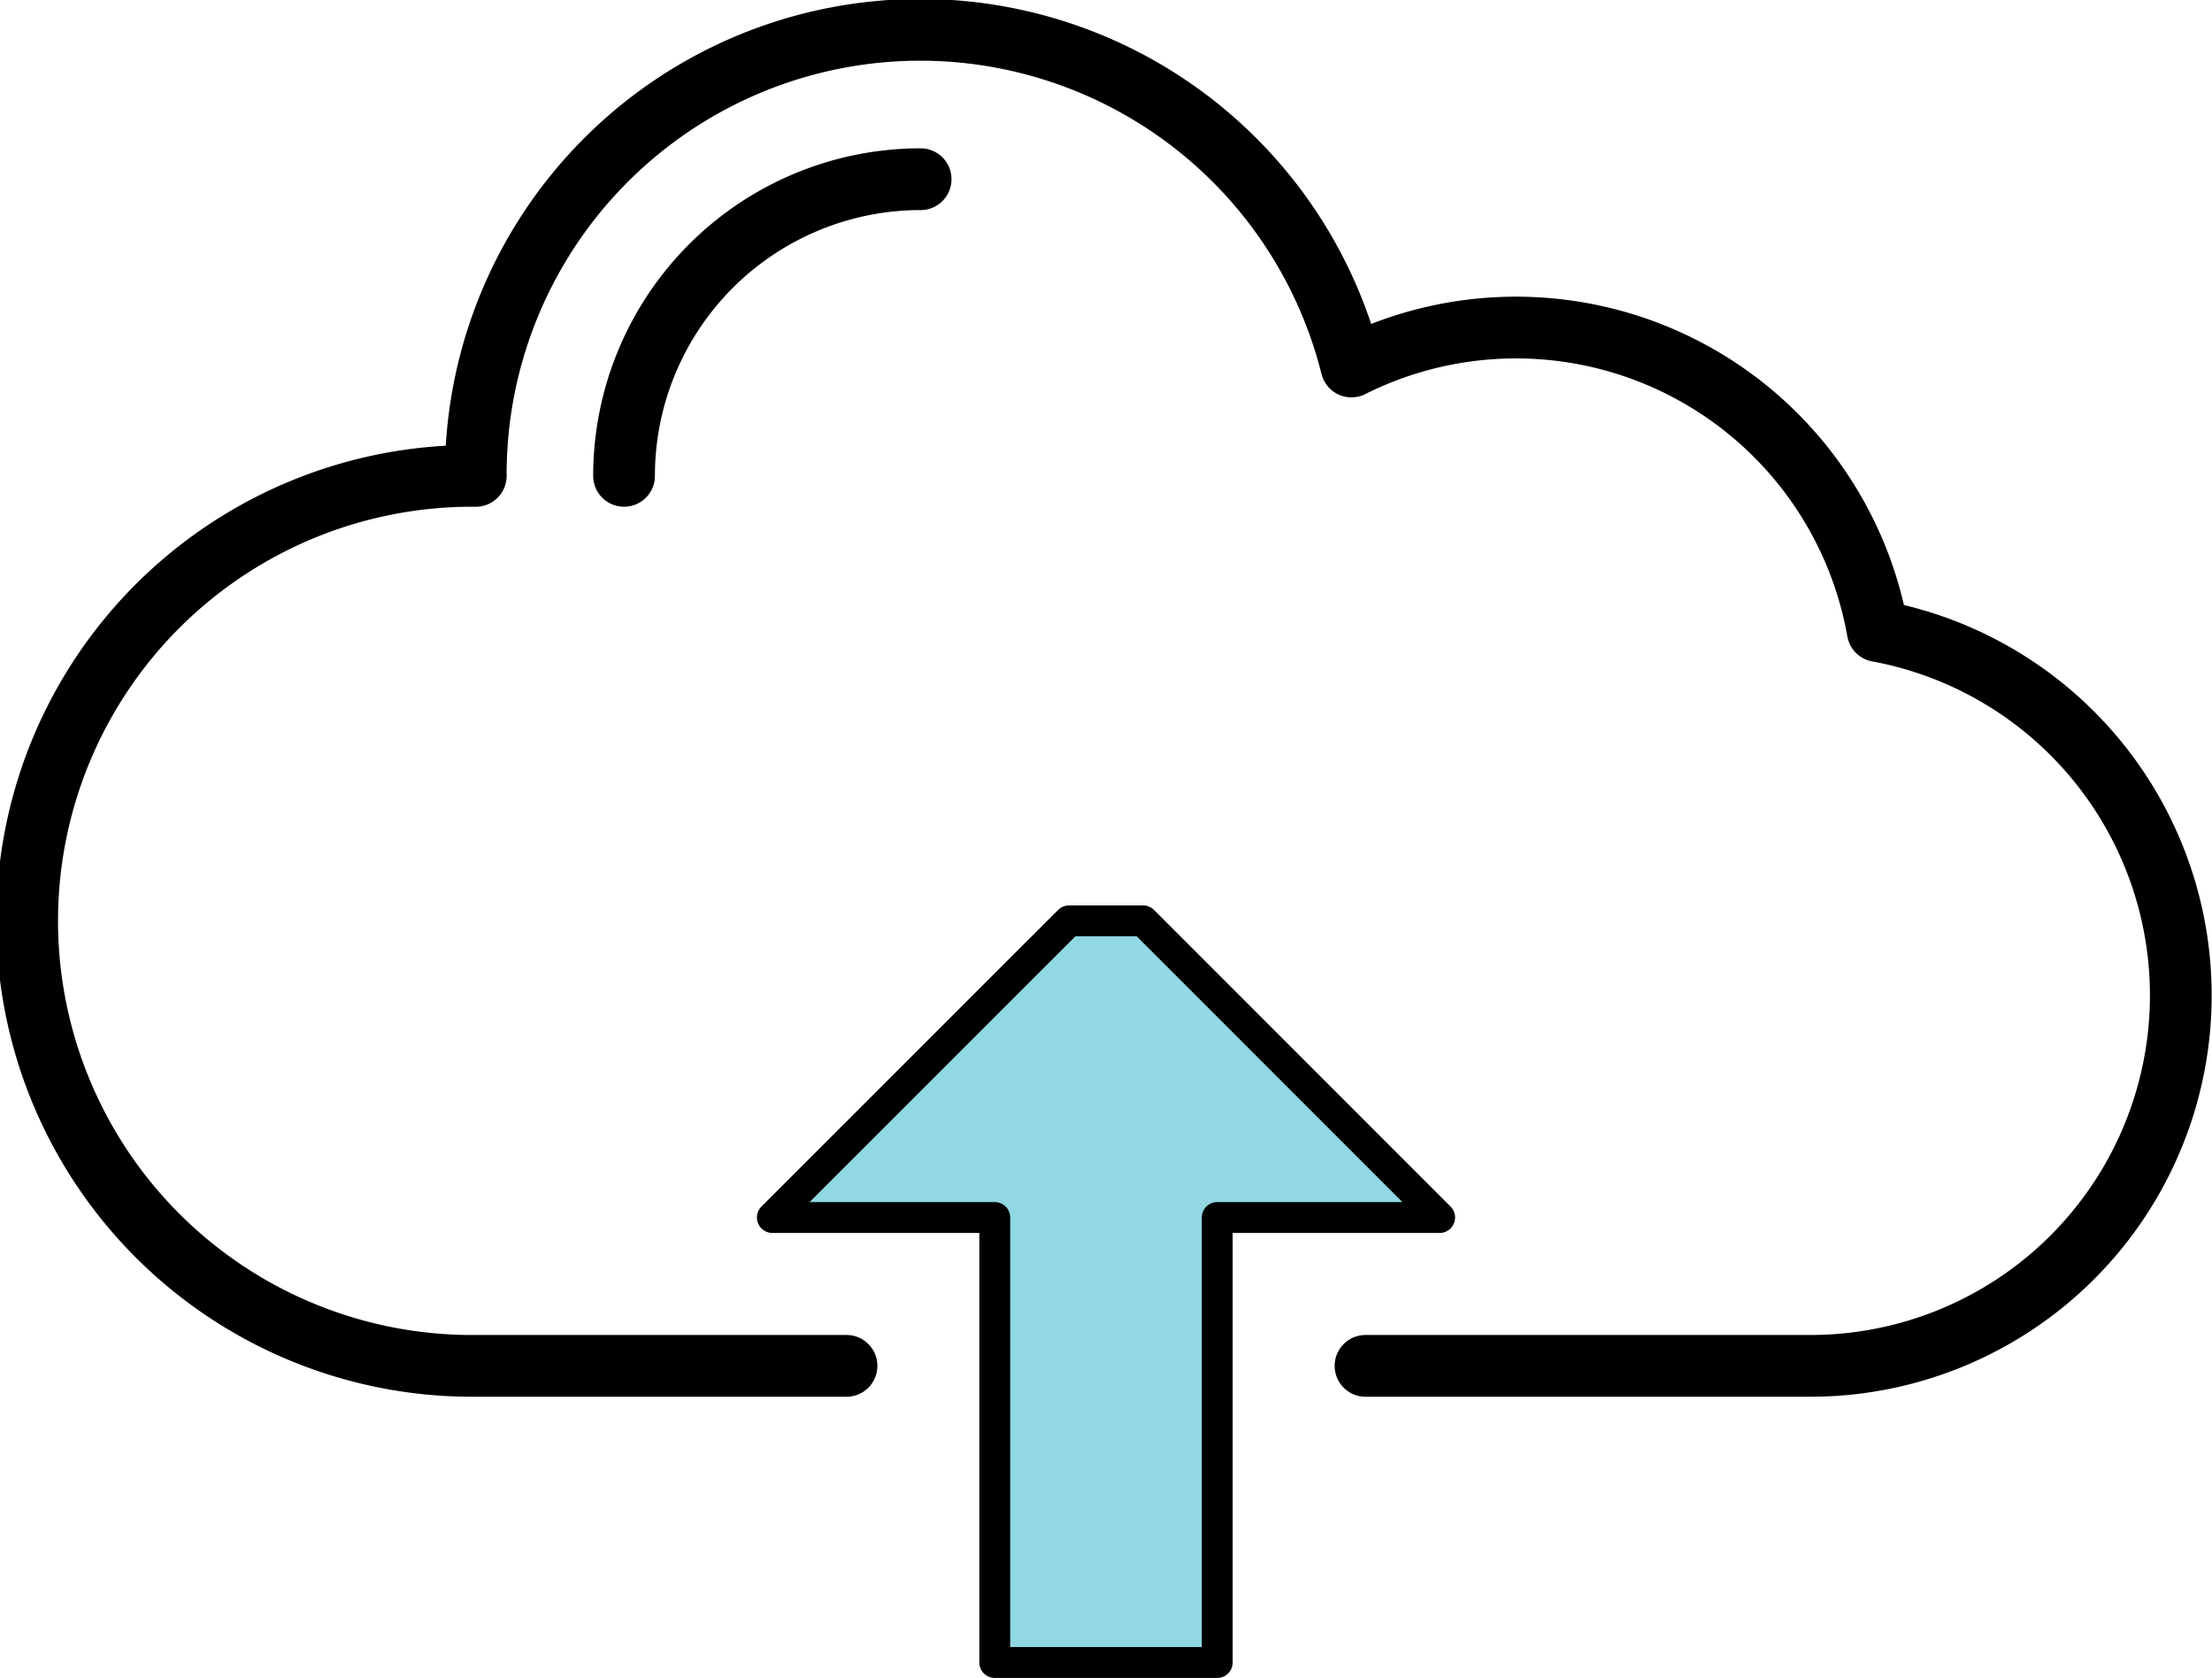
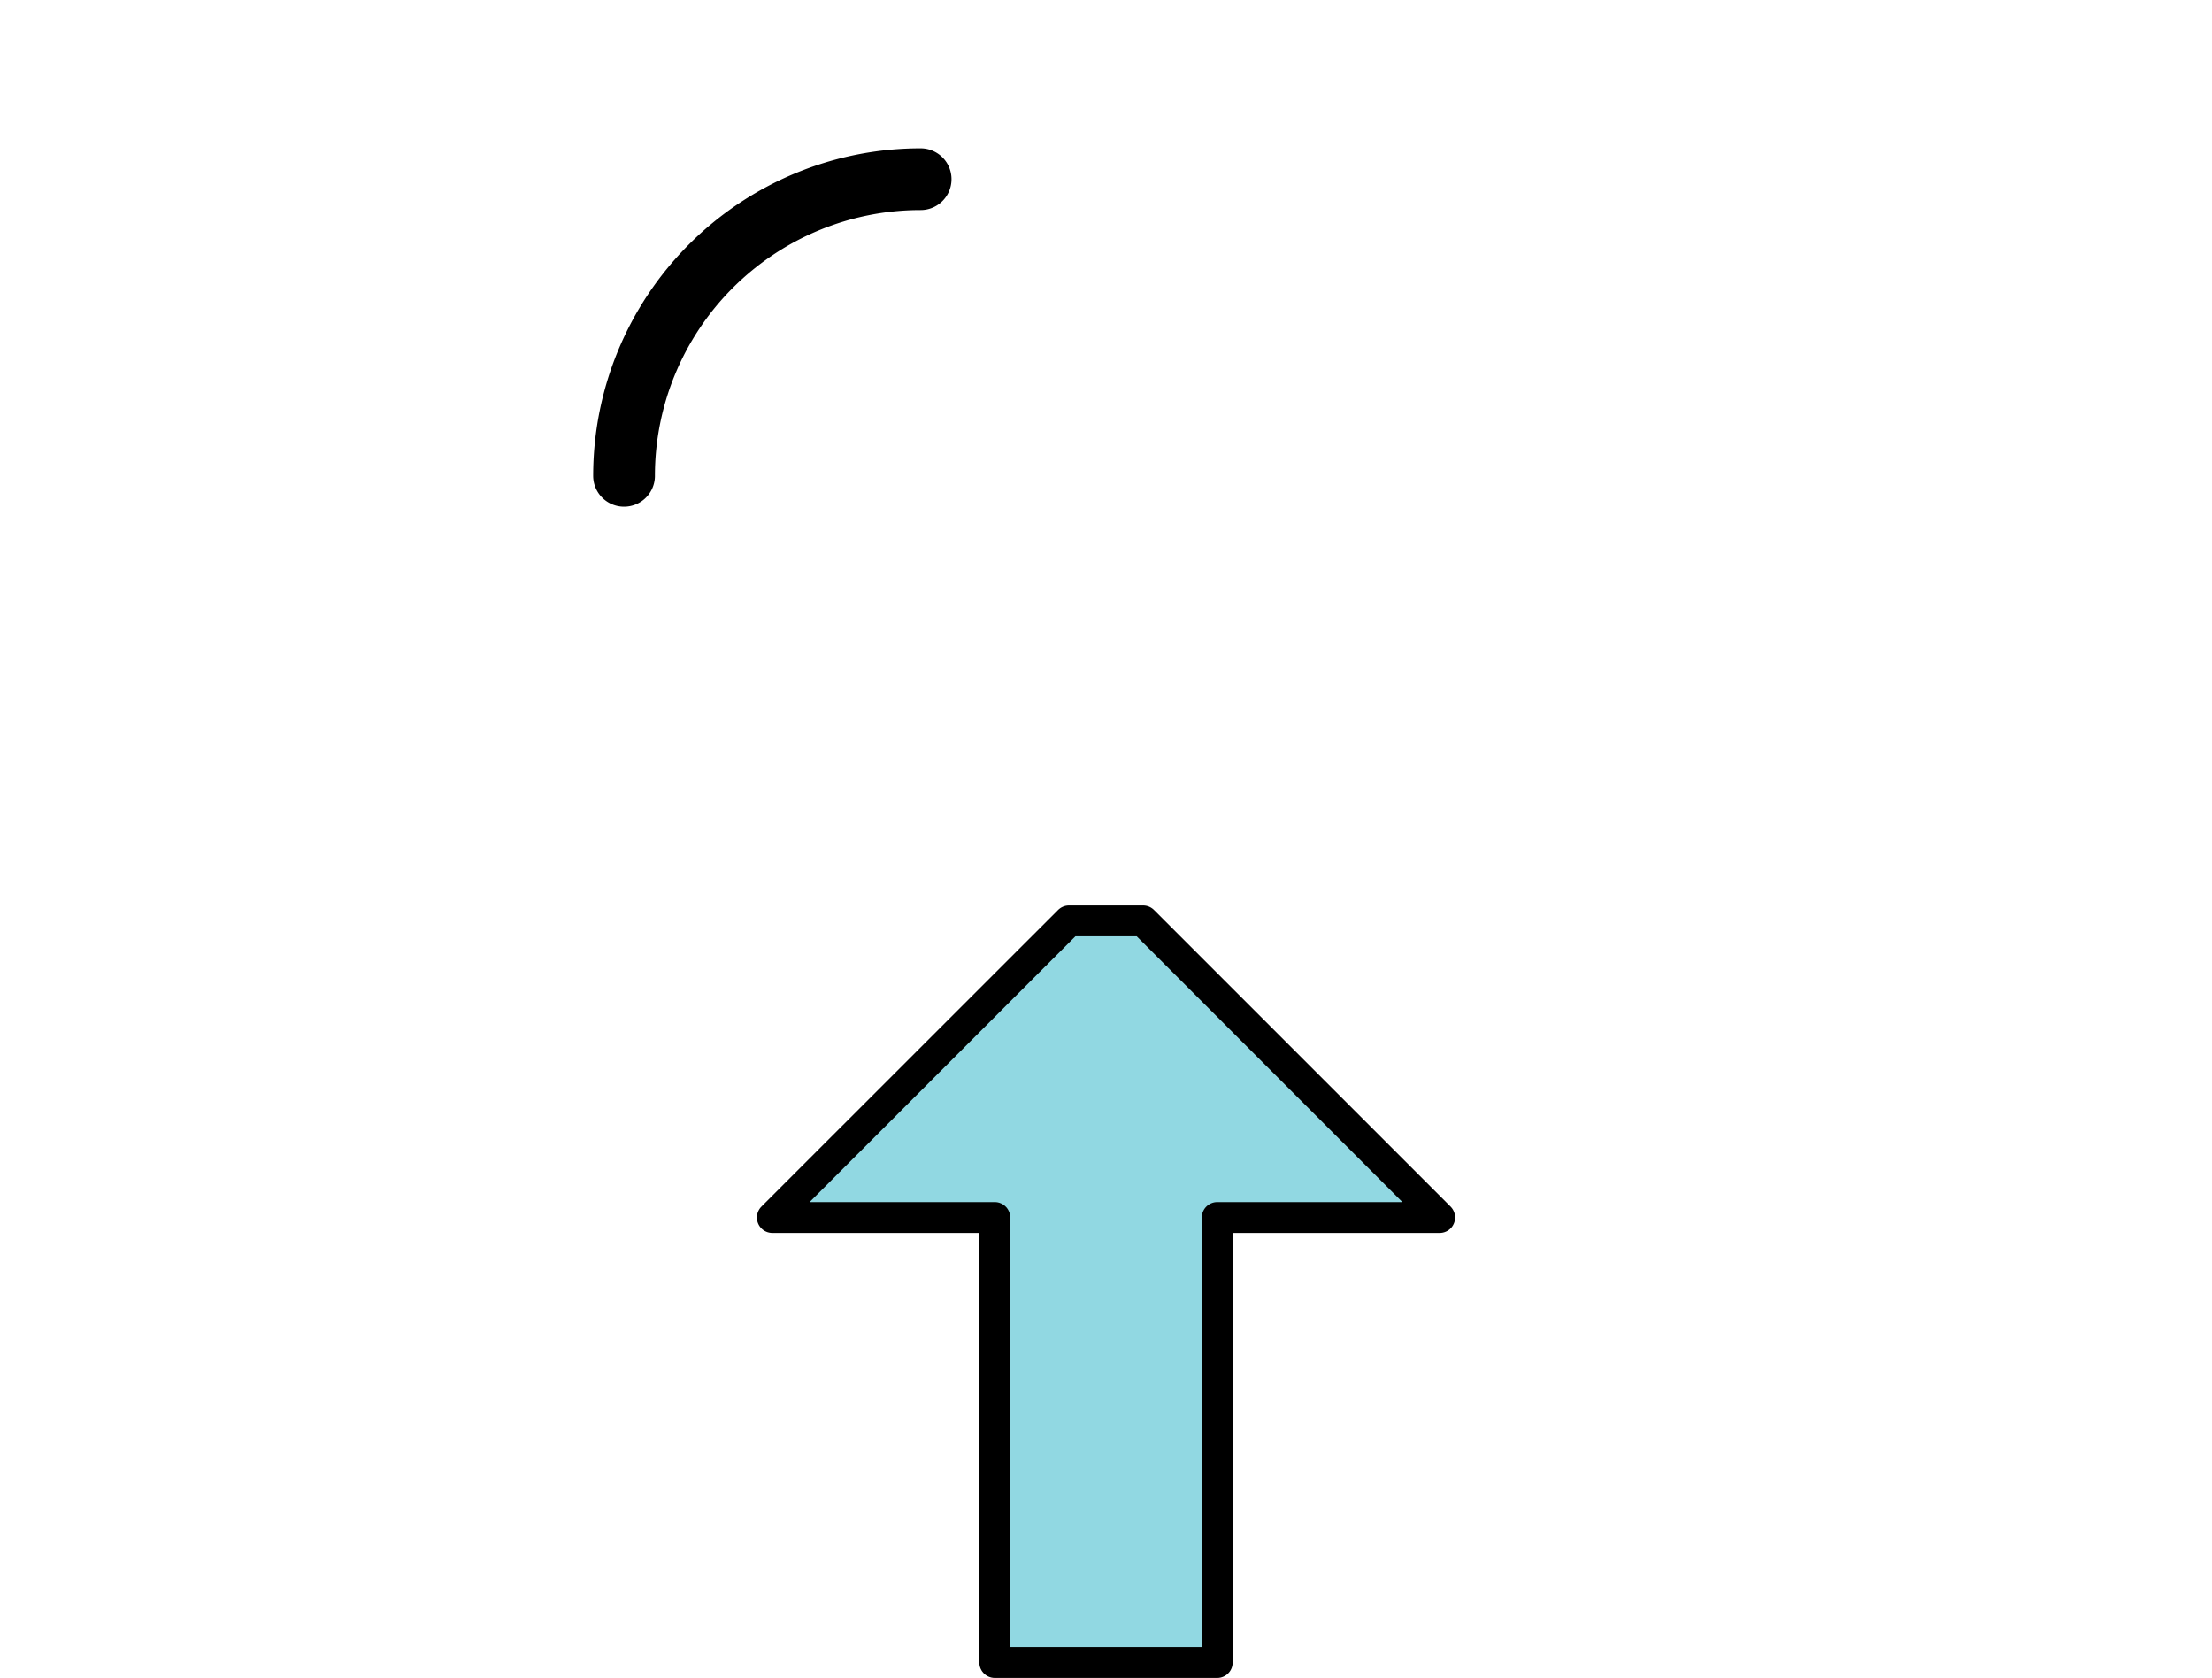
<svg xmlns="http://www.w3.org/2000/svg" width="71.661" height="54.347" viewBox="0 0 71.661 54.347">
  <g id="Group_84" data-name="Group 84" transform="translate(-134.5 -19.5)">
-     <path id="Path_330" data-name="Path 330" d="M178.738,63.738h14.413a12,12,0,0,0,2.181-23.8,11.9,11.9,0,0,0-17.05-8.568,14.4,14.4,0,0,0-28.369,3.543,14.413,14.413,0,1,0,0,28.825h12.011" transform="translate(0 0)" fill="none" stroke="#000" stroke-linecap="round" stroke-linejoin="round" stroke-width="2" />
    <path id="Path_331" data-name="Path 331" d="M153.108,22.5a9.609,9.609,0,0,0-9.608,9.608" transform="translate(11.217 2.804)" fill="none" stroke="#000" stroke-linecap="round" stroke-linejoin="round" stroke-width="2" />
    <path id="Path_332" data-name="Path 332" d="M159.913,56.521V42.108h7.206L157.511,32.5h-2.4L145.5,42.108h7.206V56.521Z" transform="translate(14.021 16.825)" fill="#91d8e2" stroke="#000" stroke-linecap="round" stroke-linejoin="round" stroke-width="1" />
  </g>
</svg>